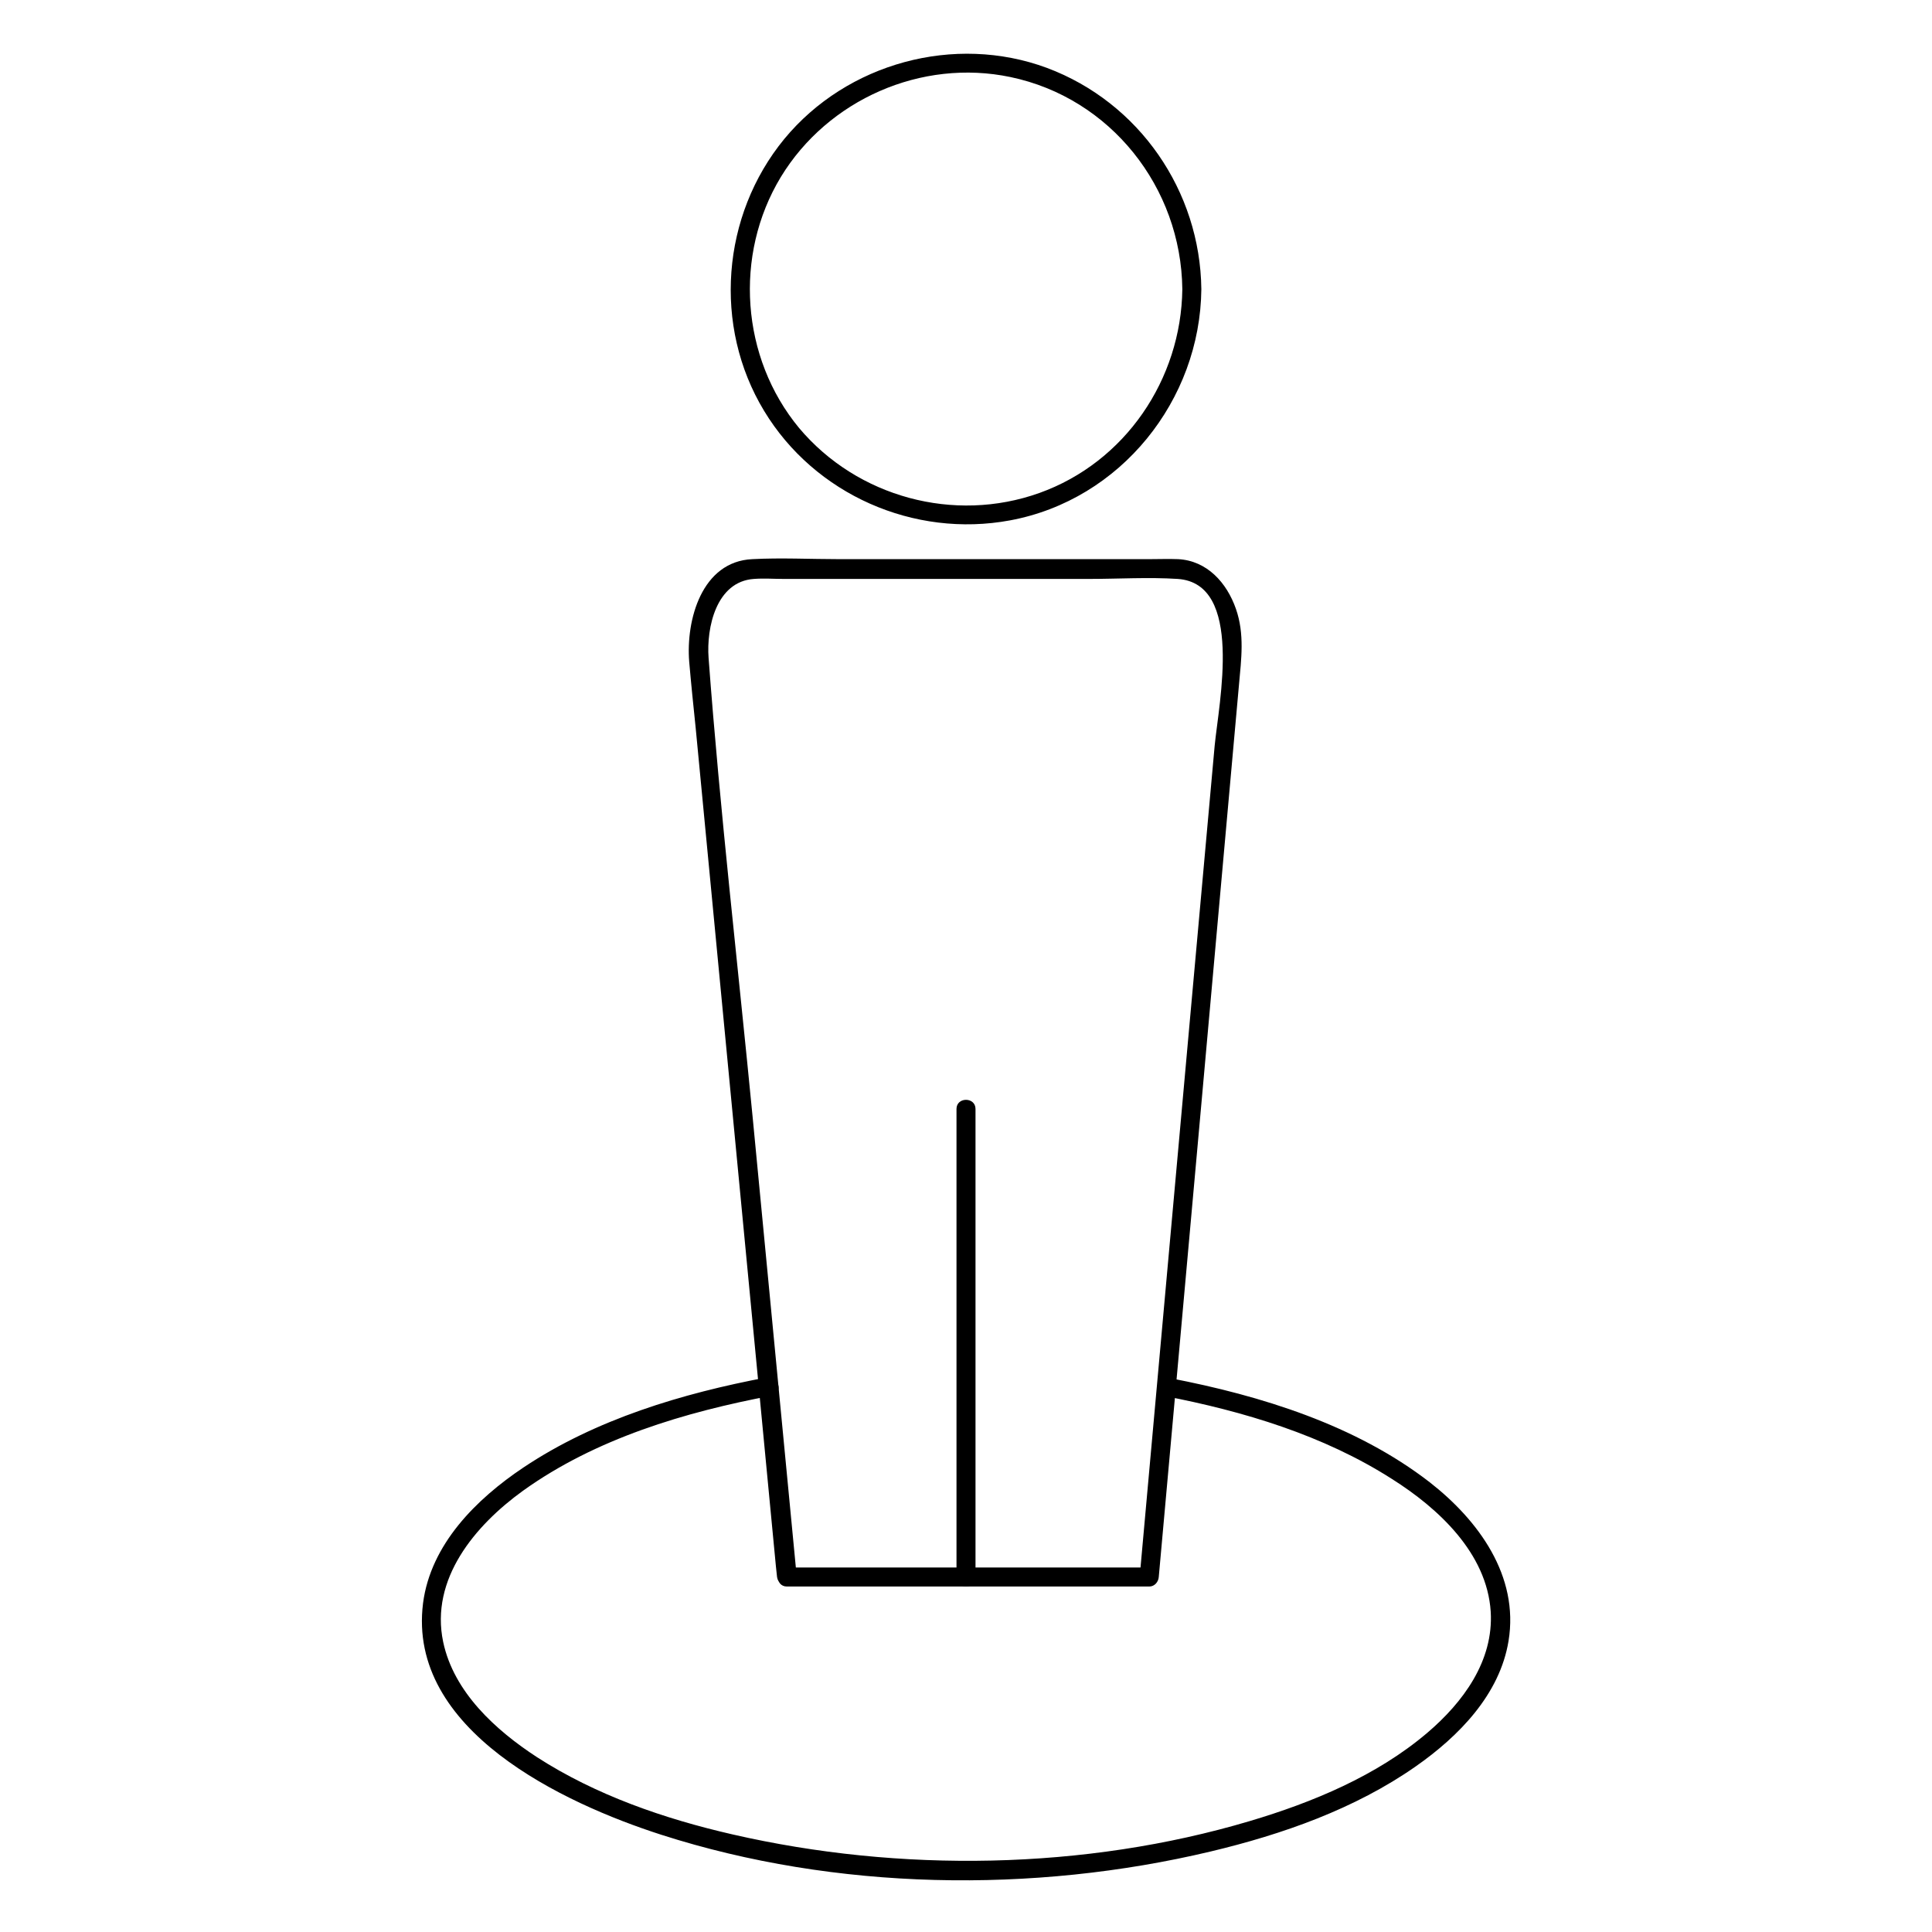
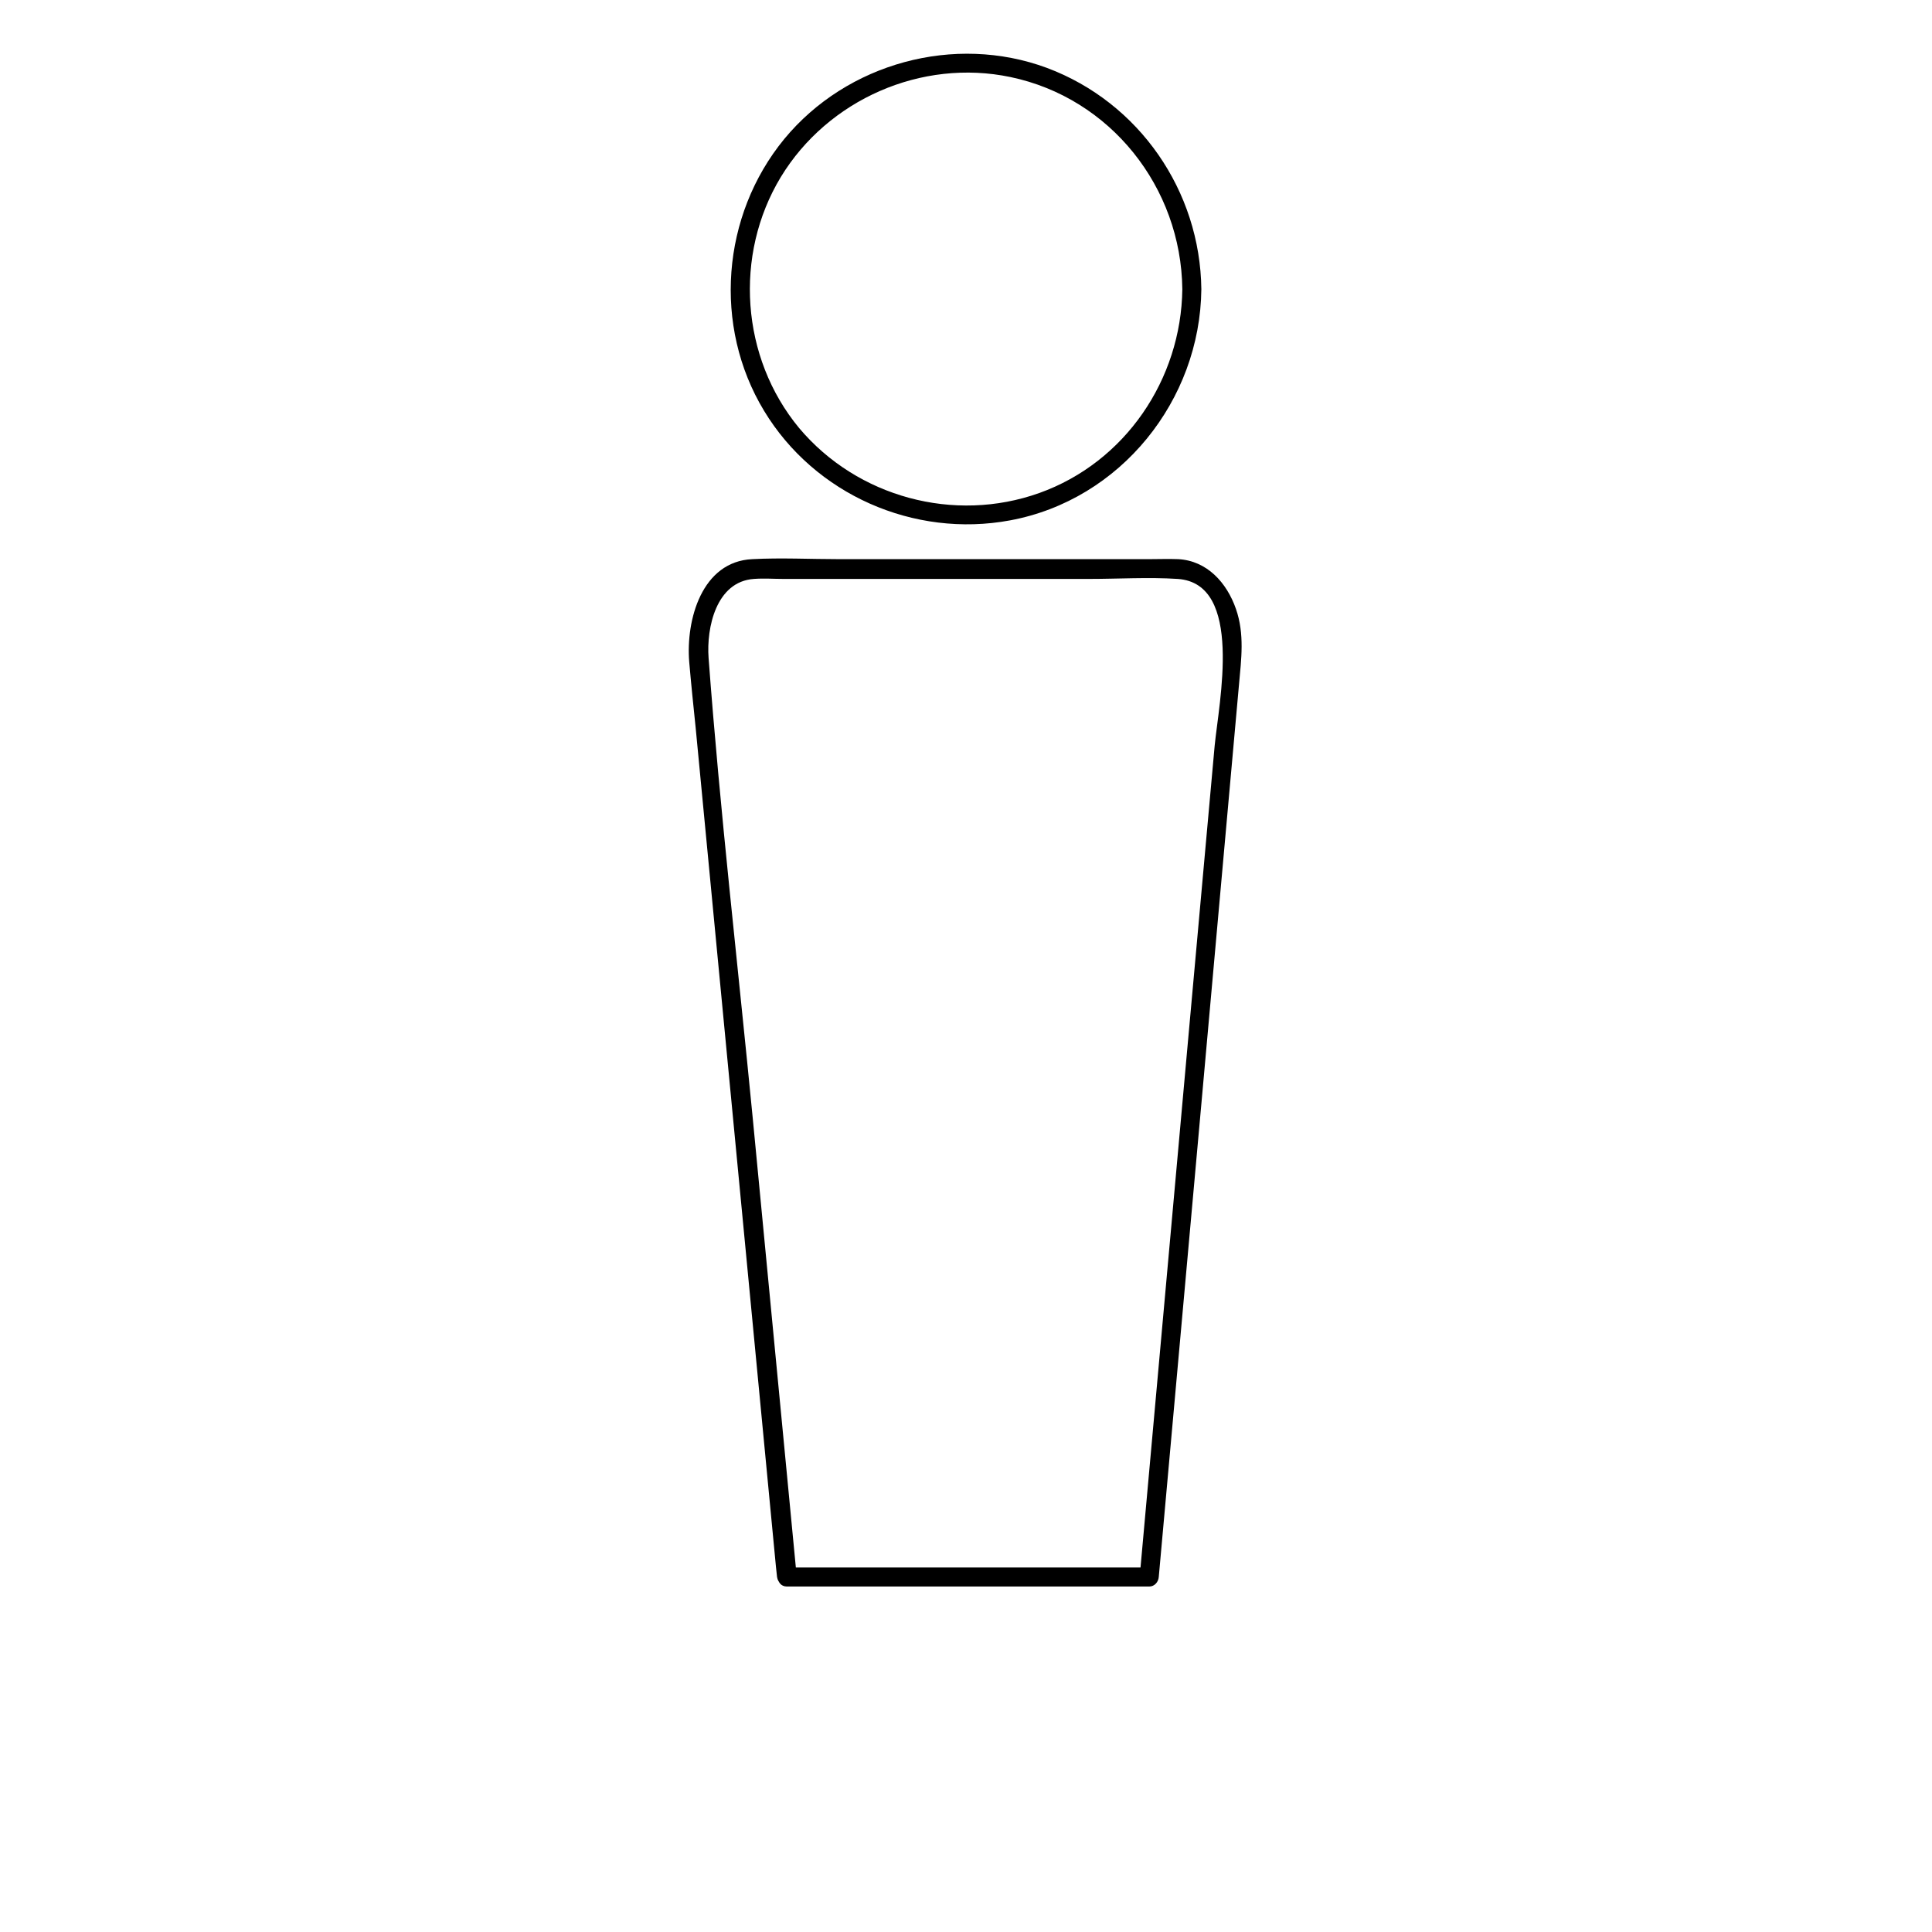
<svg xmlns="http://www.w3.org/2000/svg" fill="#000000" width="800px" height="800px" version="1.1" viewBox="144 144 512 512">
  <g>
    <path d="m355.16 562.02c-3.93-40.605-7.758-81.215-11.688-121.82-3.93-40.605-8.664-81.215-11.688-121.82-0.605-8.062 2.016-20.254 11.992-20.957 2.621-0.203 5.34 0 7.961 0h37.18 43.629c7.758 0 15.82-0.504 23.578 0 17.531 1.211 10.883 32.746 9.773 44.234-2.316 25.695-4.637 51.289-6.953 76.98-4.231 46.953-8.465 93.91-12.695 140.77-0.102 0.805-0.203 1.715-0.203 2.519 0.805-0.805 1.715-1.715 2.519-2.519h-83.934-12.09c-3.223 0-3.223 5.039 0 5.039h83.934 12.09c1.41 0 2.418-1.211 2.519-2.519 3.828-42.117 7.559-84.238 11.387-126.46 2.519-28.113 5.039-56.125 7.559-84.238 0.805-8.566 1.512-17.23 2.316-25.797 0.605-6.75 1.512-13.402-0.805-20.051-2.418-6.953-7.656-12.797-15.316-13.199-2.519-0.102-5.141 0-7.656 0h-37.281-44.941c-7.656 0-15.316-0.402-22.973 0-13.402 0.605-17.633 16.121-16.727 27.207 0.504 5.844 1.109 11.688 1.715 17.531 2.418 25.293 4.836 50.48 7.254 75.773 4.637 48.77 9.371 97.539 14.008 146.41 0.102 0.906 0.203 1.812 0.301 2.82 0.496 3.324 5.535 3.324 5.234 0.102z" />
-     <path d="m402.52 562.02v-108.52-15.617c0-3.223-5.039-3.223-5.039 0v108.52 15.617c0.004 3.223 5.039 3.223 5.039 0z" />
    <path d="m457.33 220.64c-0.301 23.879-15.113 45.848-37.887 54.008-22.57 8.062-48.266 1.109-63.68-17.23-15.418-18.637-17.332-45.844-4.84-66.5 12.496-20.555 37.281-31.438 60.859-26.5 26.504 5.543 45.246 29.219 45.547 56.223 0 3.223 5.039 3.223 5.039 0-0.301-25.996-16.426-49.473-40.91-58.645-24.484-9.07-53-1.309-69.625 18.844-16.625 20.254-18.941 49.574-5.34 72.043 13.402 22.168 39.699 33.754 65.191 29.02 29.32-5.441 50.383-31.84 50.684-61.262 0.102-3.324-4.938-3.324-5.039 0z" />
-     <path d="m452.6 513.96c20.957 4.031 42.117 10.379 60.254 21.965 12.293 7.758 25.191 19.648 26.199 35.164 0.805 13.098-7.356 24.082-16.828 32.145-13.402 11.387-30.43 18.441-47.055 23.379-43.73 13-92.699 13.703-137.04 3.527-18.035-4.133-36.172-10.379-51.793-20.453-10.984-7.152-22.066-17.23-24.887-30.531-3.527-16.727 8.465-30.934 21.16-40.102 19.246-13.805 42.926-20.859 65.898-25.191 3.223-0.605 1.812-5.441-1.309-4.836-22.371 4.231-45.344 11.082-64.488 23.879-12.496 8.363-24.586 20.355-26.602 35.973-4.231 33.656 37.18 53 63.176 61.363 46.148 14.812 98.445 15.617 145.5 4.434 19.043-4.535 38.289-11.285 54.41-22.57 11.387-7.961 22.27-19.043 24.586-33.25 2.82-17.23-7.961-31.941-20.859-42.02-19.648-15.215-44.738-22.973-68.82-27.609-3.324-0.707-4.633 4.129-1.508 4.734z" />
  </g>
</svg>